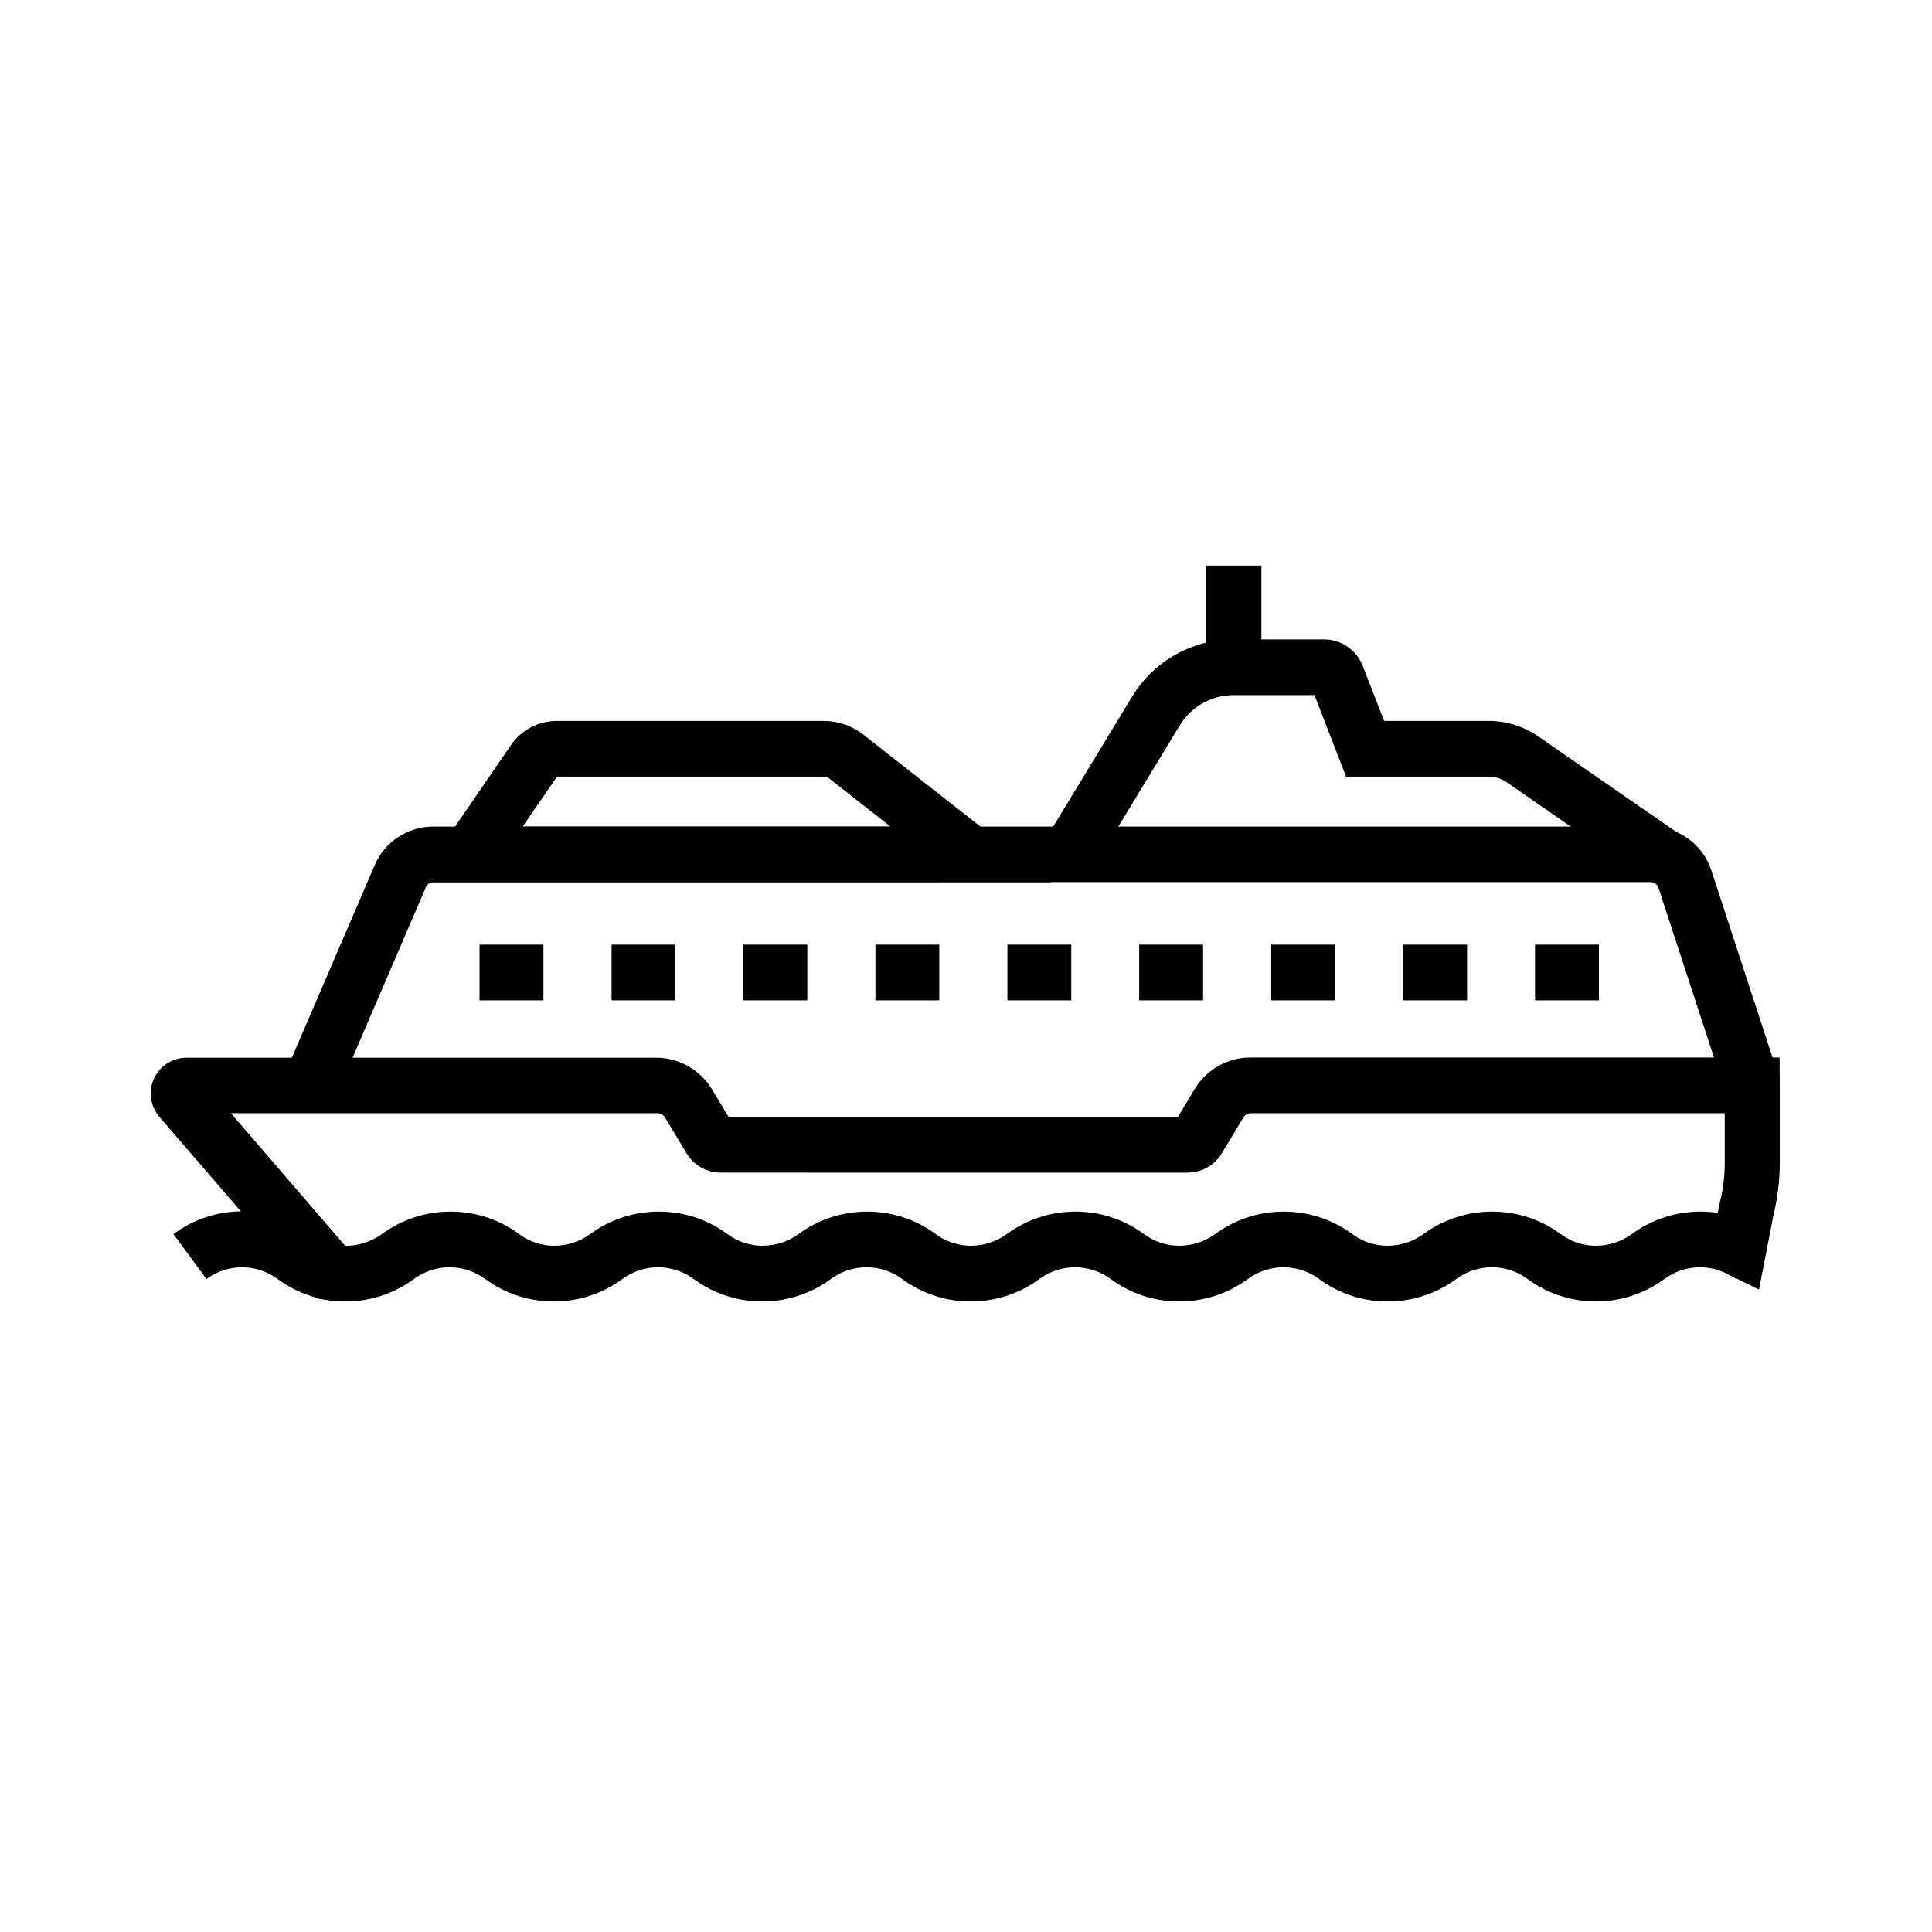
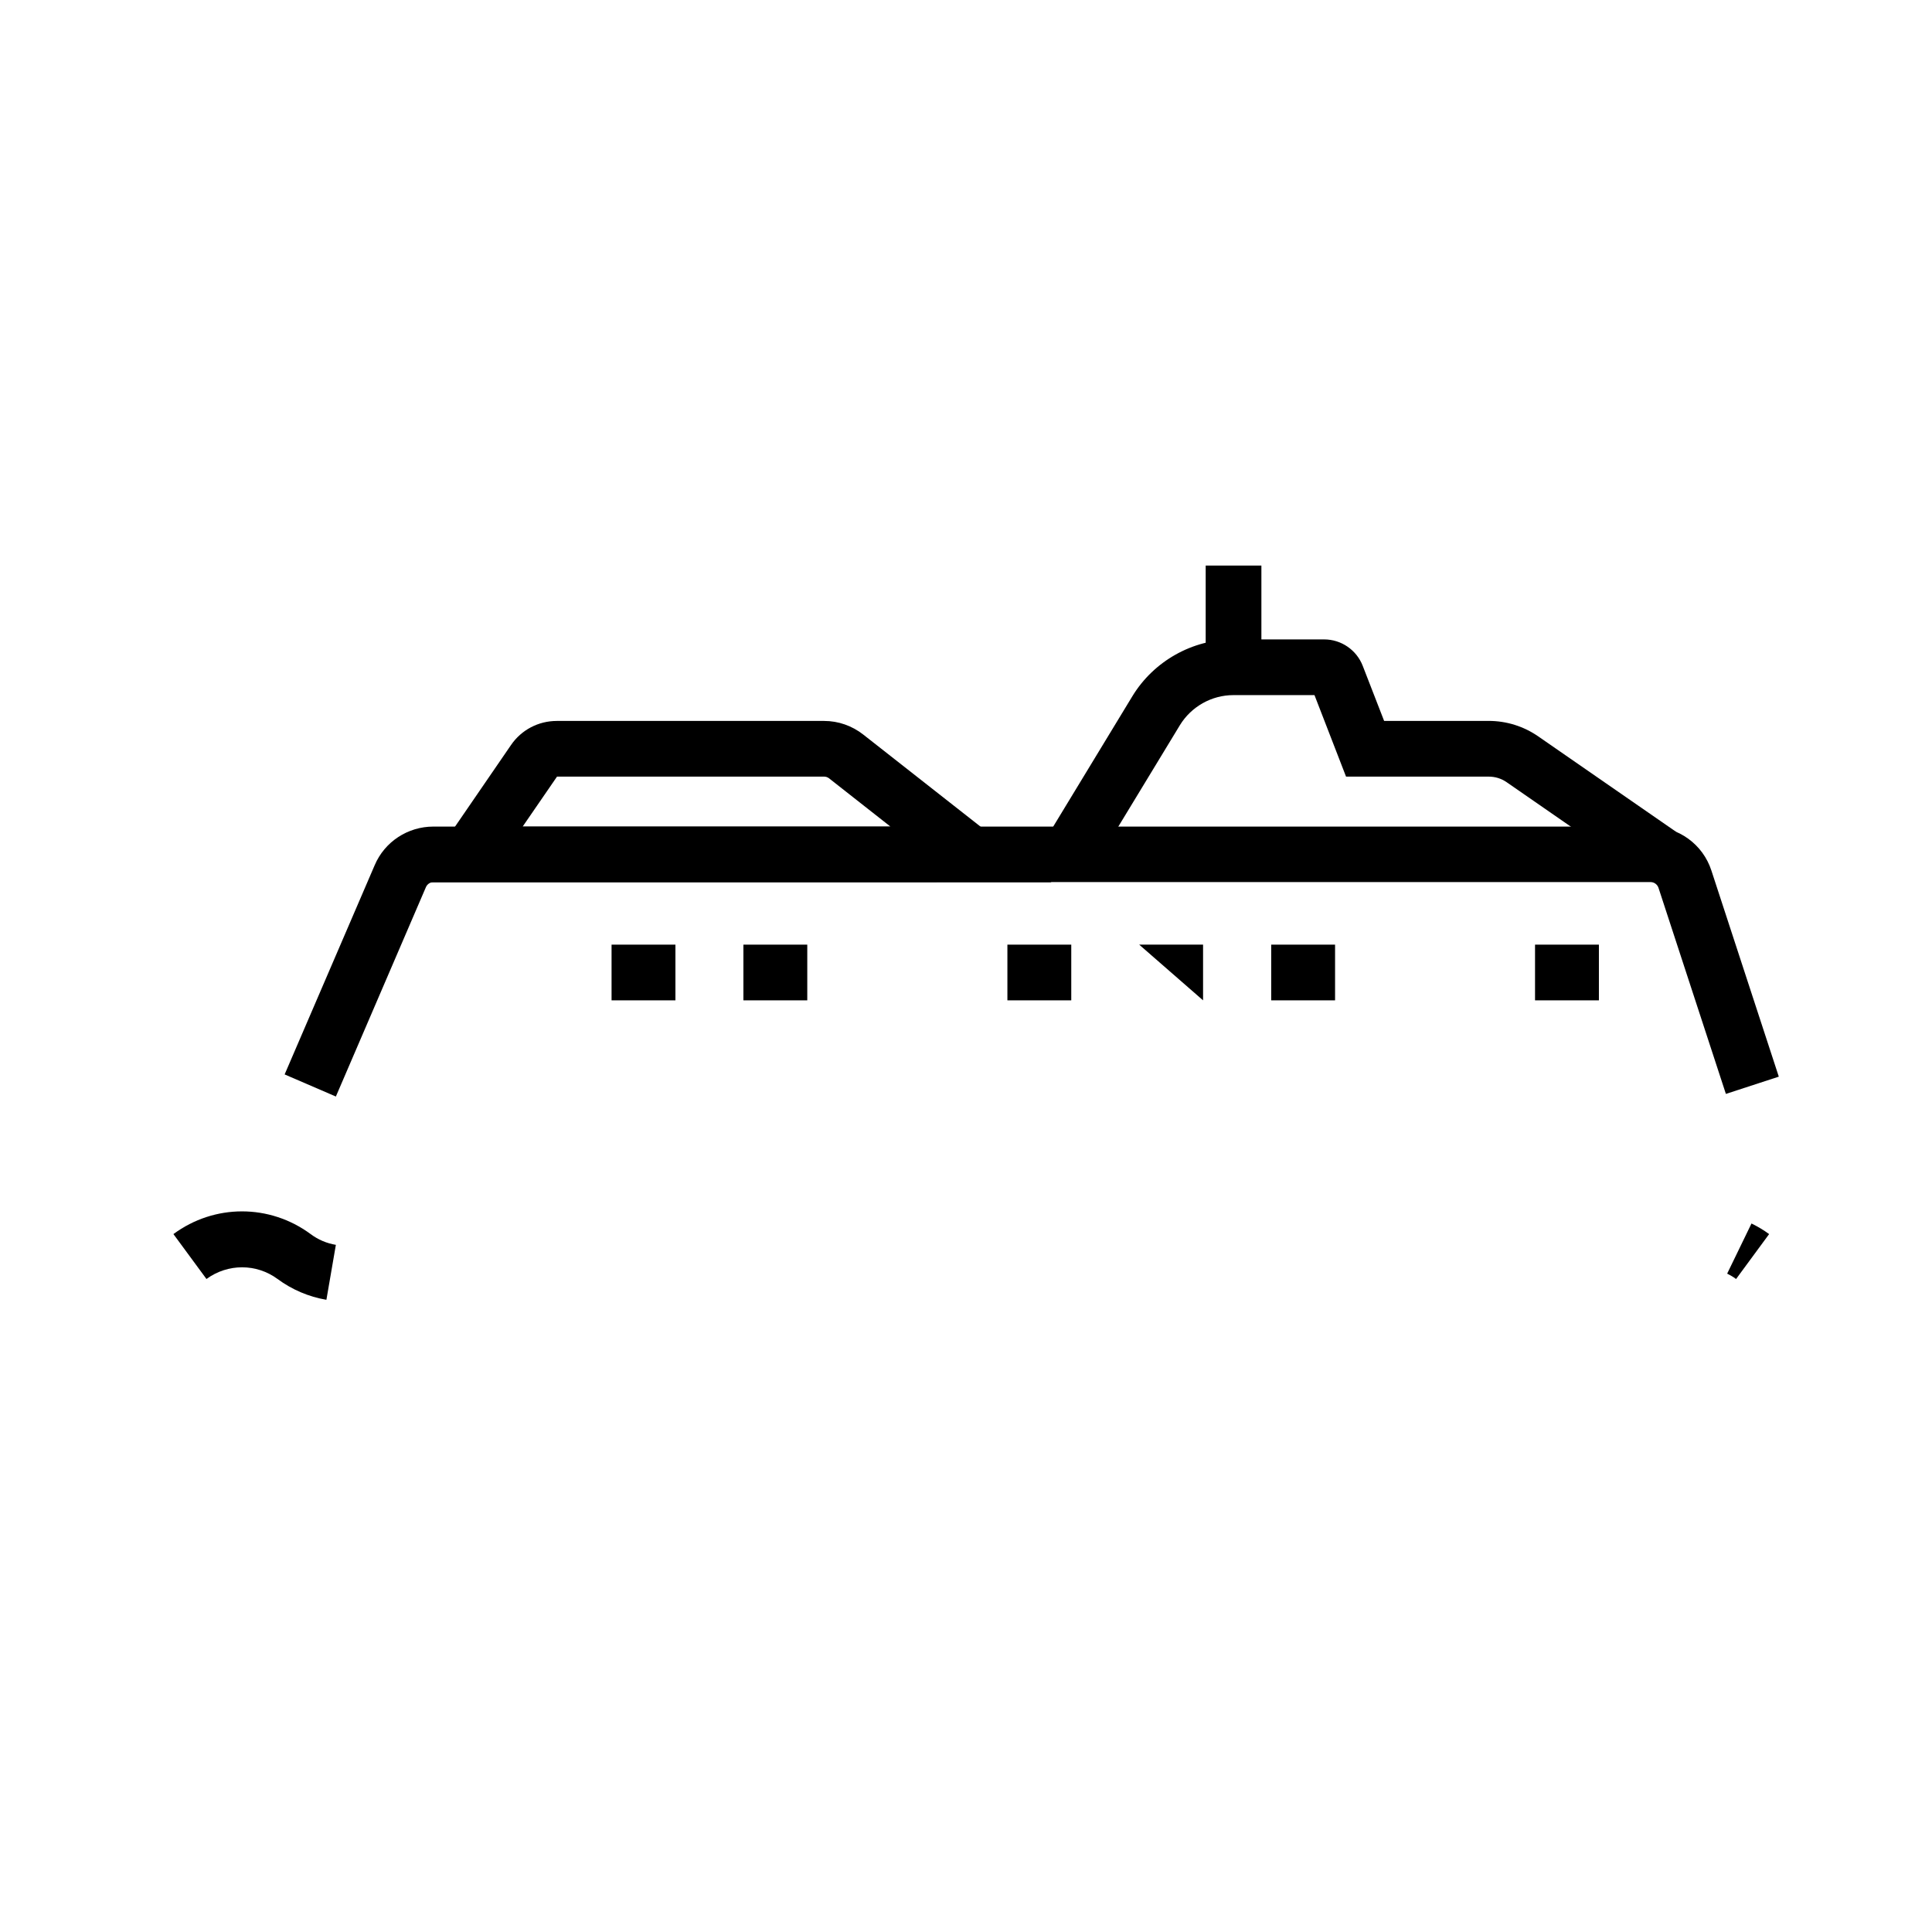
<svg xmlns="http://www.w3.org/2000/svg" fill="#000000" width="800px" height="800px" version="1.1" viewBox="144 144 512 512">
  <g>
    <path d="m230.5 488.46c-4.676-0.789-9.152-2.707-12.941-5.512-5.609-4.133-13.188-4.133-18.844 0l-8.758-11.906c10.875-8.02 25.484-8.02 36.359 0 1.969 1.477 4.281 2.461 6.691 2.856z" />
    <path d="m604.08 482.95c-0.789-0.59-1.574-1.031-2.363-1.426l6.445-13.285c1.625 0.789 3.199 1.723 4.676 2.805z" />
-     <path d="m567.03 488.9c-1.77 0-3.59-0.148-5.312-0.441-4.625-0.789-9.102-2.707-12.891-5.512-2.754-2.016-6.004-3.102-9.445-3.102-3.445 0-6.691 1.082-9.445 3.102-3.789 2.805-8.266 4.723-12.941 5.512-3.394 0.59-7.086 0.59-10.527 0-4.625-0.789-9.102-2.707-12.891-5.512-2.754-2.016-6.004-3.102-9.445-3.102-3.394 0-6.691 1.082-9.445 3.102-3.789 2.805-8.266 4.723-12.941 5.512-3.394 0.59-7.086 0.59-10.527 0-4.625-0.789-9.102-2.707-12.891-5.512-2.754-2.016-6.004-3.102-9.445-3.102-3.394 0-6.691 1.082-9.445 3.102-3.789 2.805-8.266 4.723-12.941 5.512-3.394 0.59-7.086 0.59-10.527 0-4.625-0.789-9.102-2.707-12.891-5.512-2.754-2.016-6.004-3.102-9.445-3.102-3.394 0-6.691 1.082-9.445 3.102-3.789 2.805-8.266 4.723-12.941 5.512-3.394 0.59-7.086 0.59-10.527 0-4.625-0.789-9.102-2.707-12.891-5.512-2.754-2.016-6.004-3.102-9.445-3.102-3.394 0-6.691 1.082-9.445 3.102-3.789 2.805-8.266 4.723-12.941 5.512-3.394 0.59-7.086 0.59-10.527 0-4.625-0.789-9.102-2.707-12.891-5.512-2.754-2.016-6.004-3.102-9.445-3.102-3.394 0-6.691 1.082-9.445 3.102-3.789 2.805-8.266 4.723-12.941 5.512-3.394 0.59-7.086 0.59-10.527 0l-2.559-0.441-41.277-47.871c-2.461-2.754-3.148-6.691-1.672-10.086 1.477-3.492 4.922-5.758 8.707-5.758h124.53c5.953 0 11.562 3.199 14.66 8.266l4.477 7.43h119.06l4.477-7.43c3.102-5.117 8.707-8.316 14.66-8.316h140.32l0.051 7.43v20.566c0 4.625-0.59 9.25-1.672 13.777l-3.836 19.73-8.66-4.281c-2.164-1.082-4.574-1.625-6.988-1.625-3.394 0-6.691 1.082-9.445 3.102-3.789 2.805-8.266 4.723-12.941 5.512-1.484 0.289-3.305 0.438-5.078 0.438zm-27.598-23.812c6.594 0 12.891 2.066 18.156 5.953 2.016 1.477 4.231 2.461 6.691 2.856 1.82 0.344 3.691 0.297 5.41 0 2.461-0.441 4.723-1.379 6.742-2.856 5.312-3.887 11.609-5.953 18.203-5.953 1.523 0 3.051 0.098 4.574 0.344l0.59-2.856c0.836-3.394 1.277-6.84 1.277-10.332v-13.234l-125.56 0.004c-0.836 0-1.574 0.441-2.016 1.133l-5.707 9.496c-1.871 3.148-5.363 5.117-9.004 5.117l-123.84-0.004c-3.691 0-7.133-1.969-9.004-5.117l-5.707-9.496c-0.395-0.688-1.18-1.133-2.016-1.133l-113.02 0.004 30.258 35.129c1.031 0 2.016-0.051 3-0.246 2.461-0.441 4.773-1.426 6.742-2.856 5.312-3.887 11.609-5.953 18.203-5.953s12.891 2.066 18.156 5.953c1.969 1.477 4.281 2.461 6.691 2.856 1.82 0.344 3.691 0.297 5.41 0 2.461-0.441 4.773-1.426 6.742-2.856 5.312-3.887 11.609-5.953 18.203-5.953s12.891 2.066 18.156 5.953c1.969 1.477 4.281 2.461 6.691 2.856 1.82 0.344 3.691 0.297 5.41 0 2.461-0.441 4.723-1.379 6.742-2.856 5.312-3.887 11.609-5.953 18.203-5.953s12.891 2.066 18.156 5.953c1.969 1.477 4.281 2.461 6.691 2.856 1.82 0.344 3.691 0.297 5.41 0 2.461-0.441 4.773-1.426 6.742-2.856 5.312-3.887 11.609-5.953 18.203-5.953s12.891 2.066 18.156 5.953c2.016 1.477 4.231 2.461 6.691 2.856 1.82 0.344 3.691 0.297 5.41 0 2.461-0.441 4.723-1.379 6.742-2.856 5.312-3.887 11.609-5.953 18.203-5.953s12.891 2.066 18.156 5.953c2.016 1.477 4.231 2.461 6.691 2.856 1.82 0.344 3.691 0.297 5.41 0 2.461-0.441 4.723-1.379 6.742-2.856 5.359-3.887 11.609-5.953 18.203-5.953zm-84.281-23.023m-116.61 0c0.051 0 0.051 0 0 0z" />
    <path d="m233.01 434.59-13.578-5.856 23.863-55.449c2.656-6.25 8.809-10.234 15.547-10.234h322.61c7.332 0 13.824 4.676 16.09 11.66l17.859 54.613-14.023 4.574-17.859-54.613c-0.297-0.887-1.133-1.523-2.066-1.523l-322.56 0.004c-0.887 0-1.672 0.543-2.016 1.328z" />
    <path d="m579.73 376.53-36.457-25.242c-1.426-0.984-3.051-1.477-4.773-1.477h-37.785l-8.363-21.598h-21.5c-5.758 0-11.168 3.051-14.168 7.969l-23.125 38.082-12.594-7.676 23.125-38.082c5.656-9.297 15.891-15.055 26.766-15.055h24.059c4.527 0 8.609 2.805 10.234 7.035l5.656 14.562h27.699c4.723 0 9.297 1.426 13.188 4.133l36.457 25.238z" />
    <path d="m463.52 293.88h14.762v26.961h-14.762z" />
    <path d="m422.63 377.81h-168.16l24.945-36.359c2.754-4.035 7.281-6.394 12.152-6.394h70.848c3.738 0 7.379 1.277 10.332 3.59zm-140.12-14.758h97.465l-16.336-12.84c-0.344-0.246-0.789-0.395-1.18-0.395h-70.848z" />
-     <path d="m271.09 394.34h16.926v14.762h-16.926z" />
    <path d="m306.07 394.34h16.926v14.762h-16.926z" />
    <path d="m341.01 394.34h16.926v14.762h-16.926z" />
-     <path d="m375.99 394.34h16.926v14.762h-16.926z" />
    <path d="m410.97 394.34h16.926v14.762h-16.926z" />
-     <path d="m445.9 394.34h16.926v14.762h-16.926z" />
+     <path d="m445.9 394.34h16.926v14.762z" />
    <path d="m480.88 394.34h16.926v14.762h-16.926z" />
-     <path d="m515.86 394.34h16.926v14.762h-16.926z" />
    <path d="m550.8 394.34h16.926v14.762h-16.926z" />
  </g>
</svg>